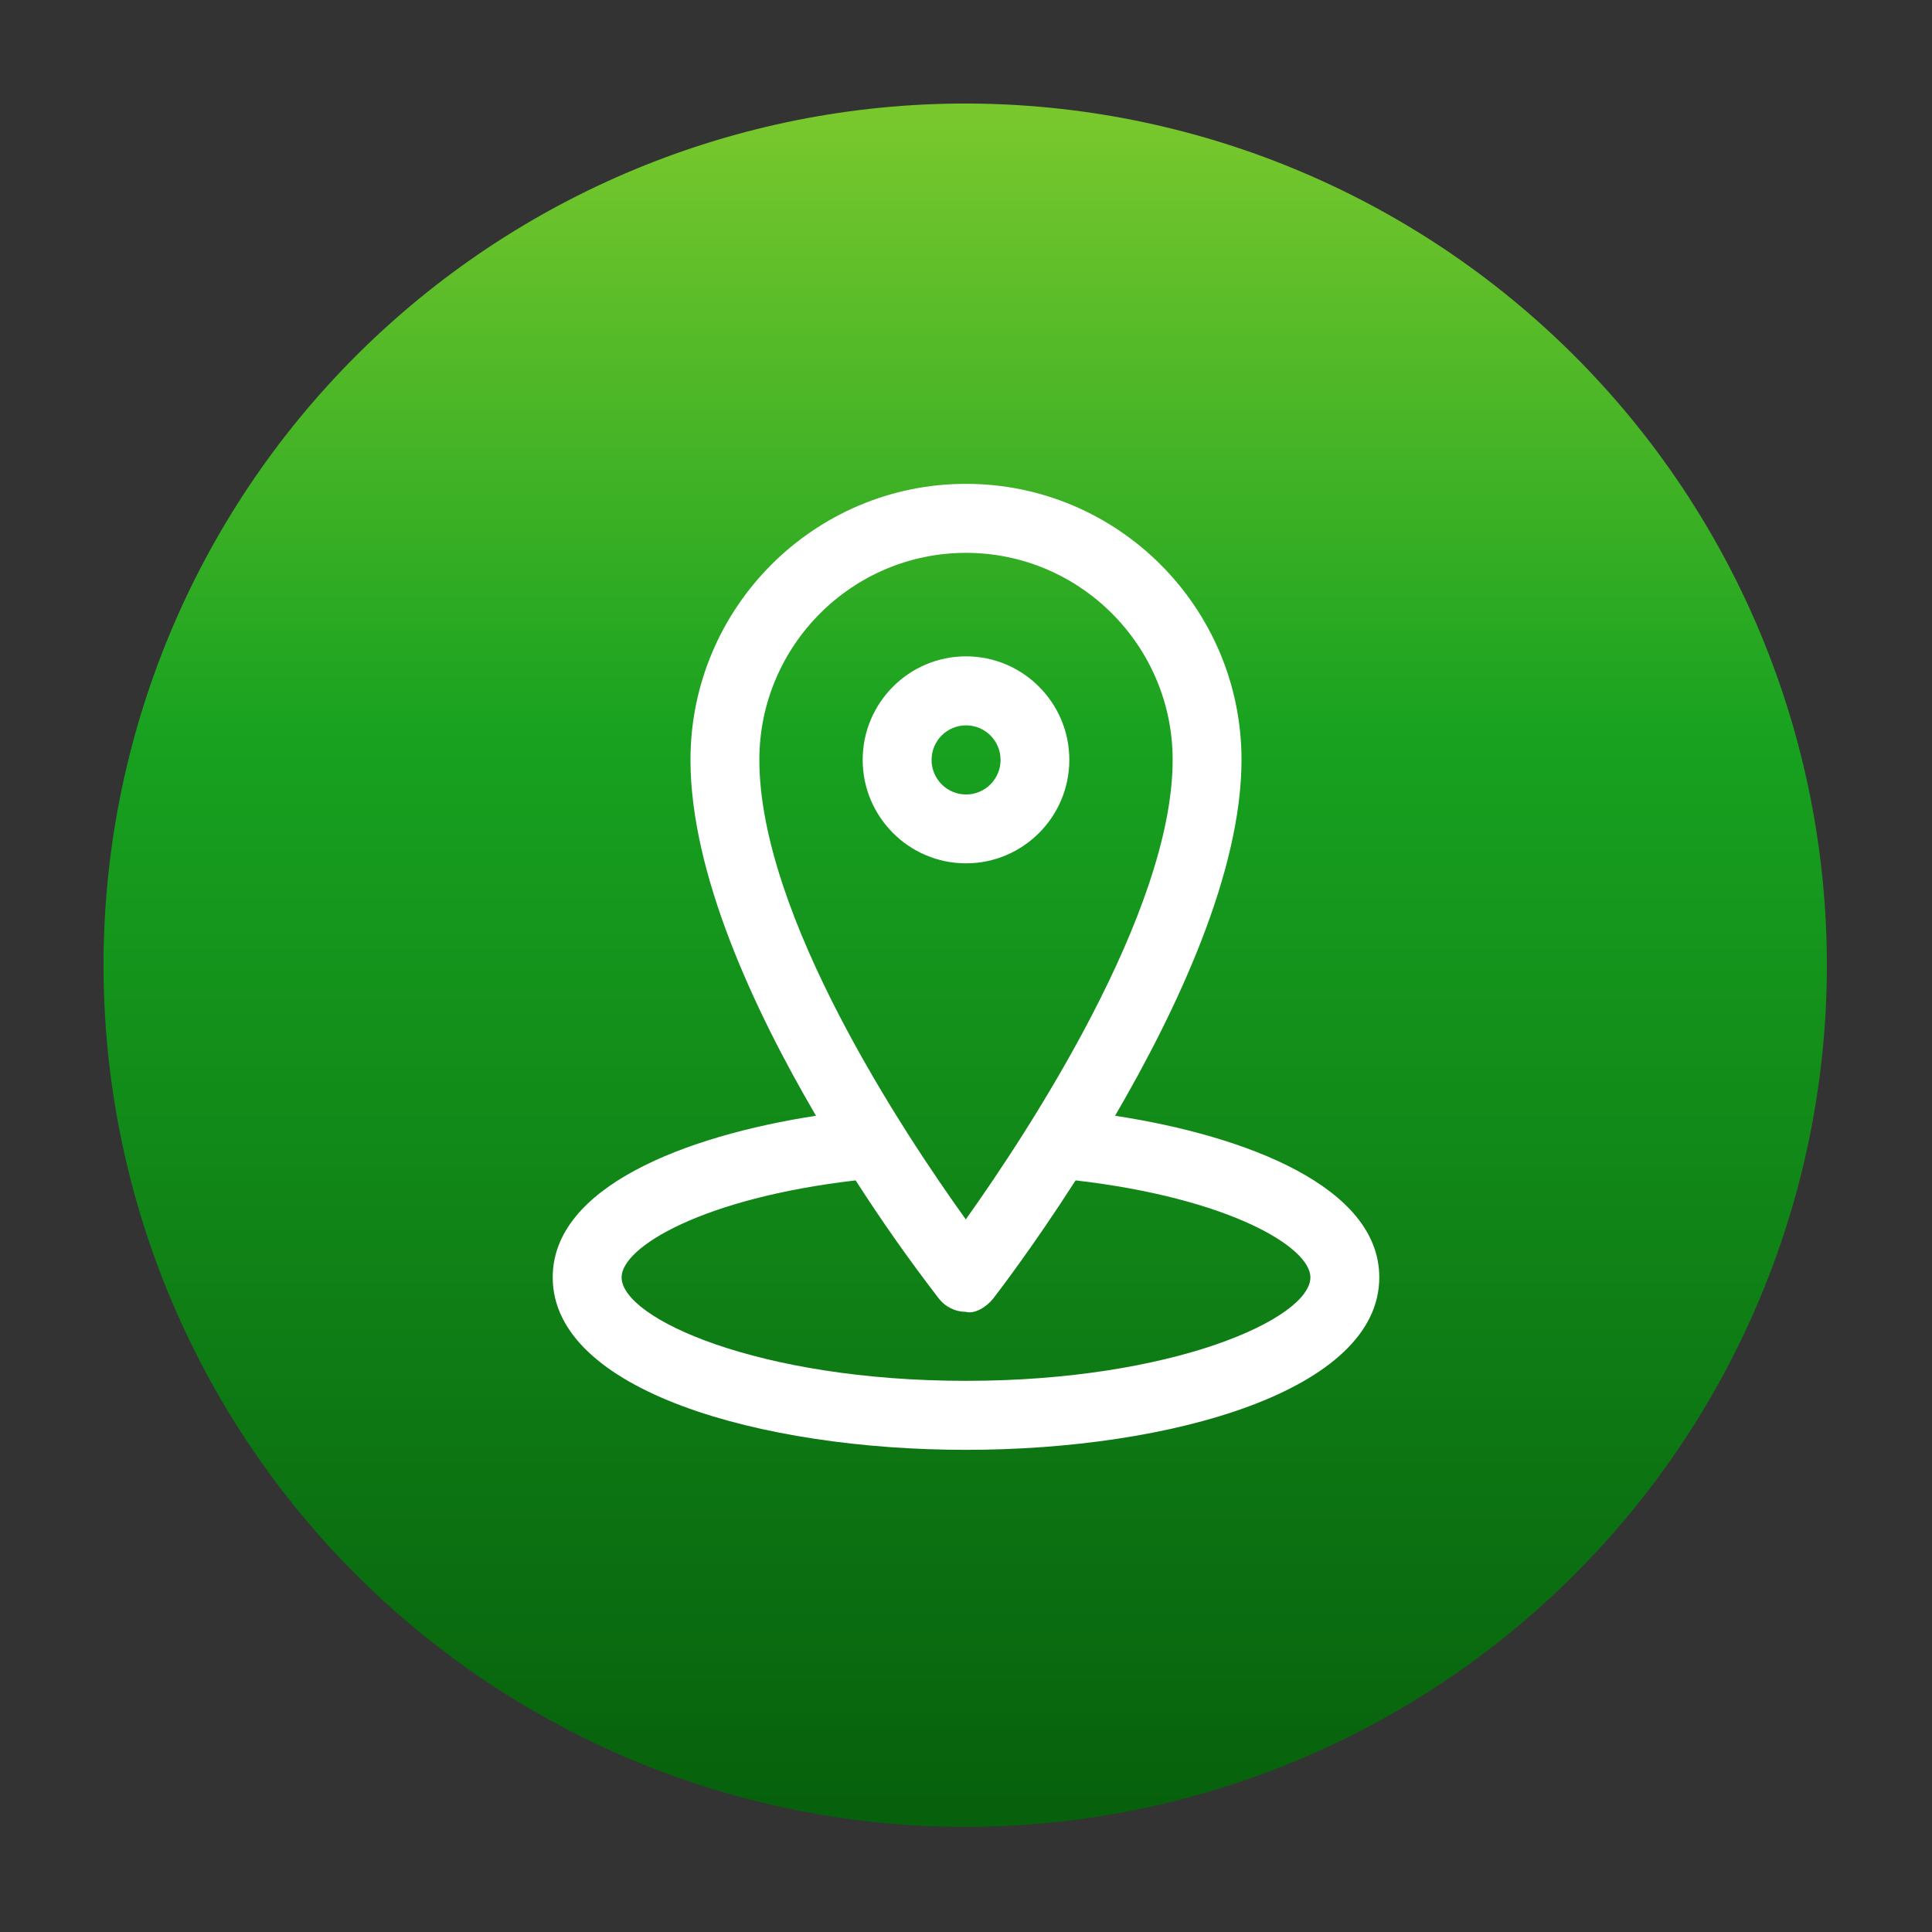
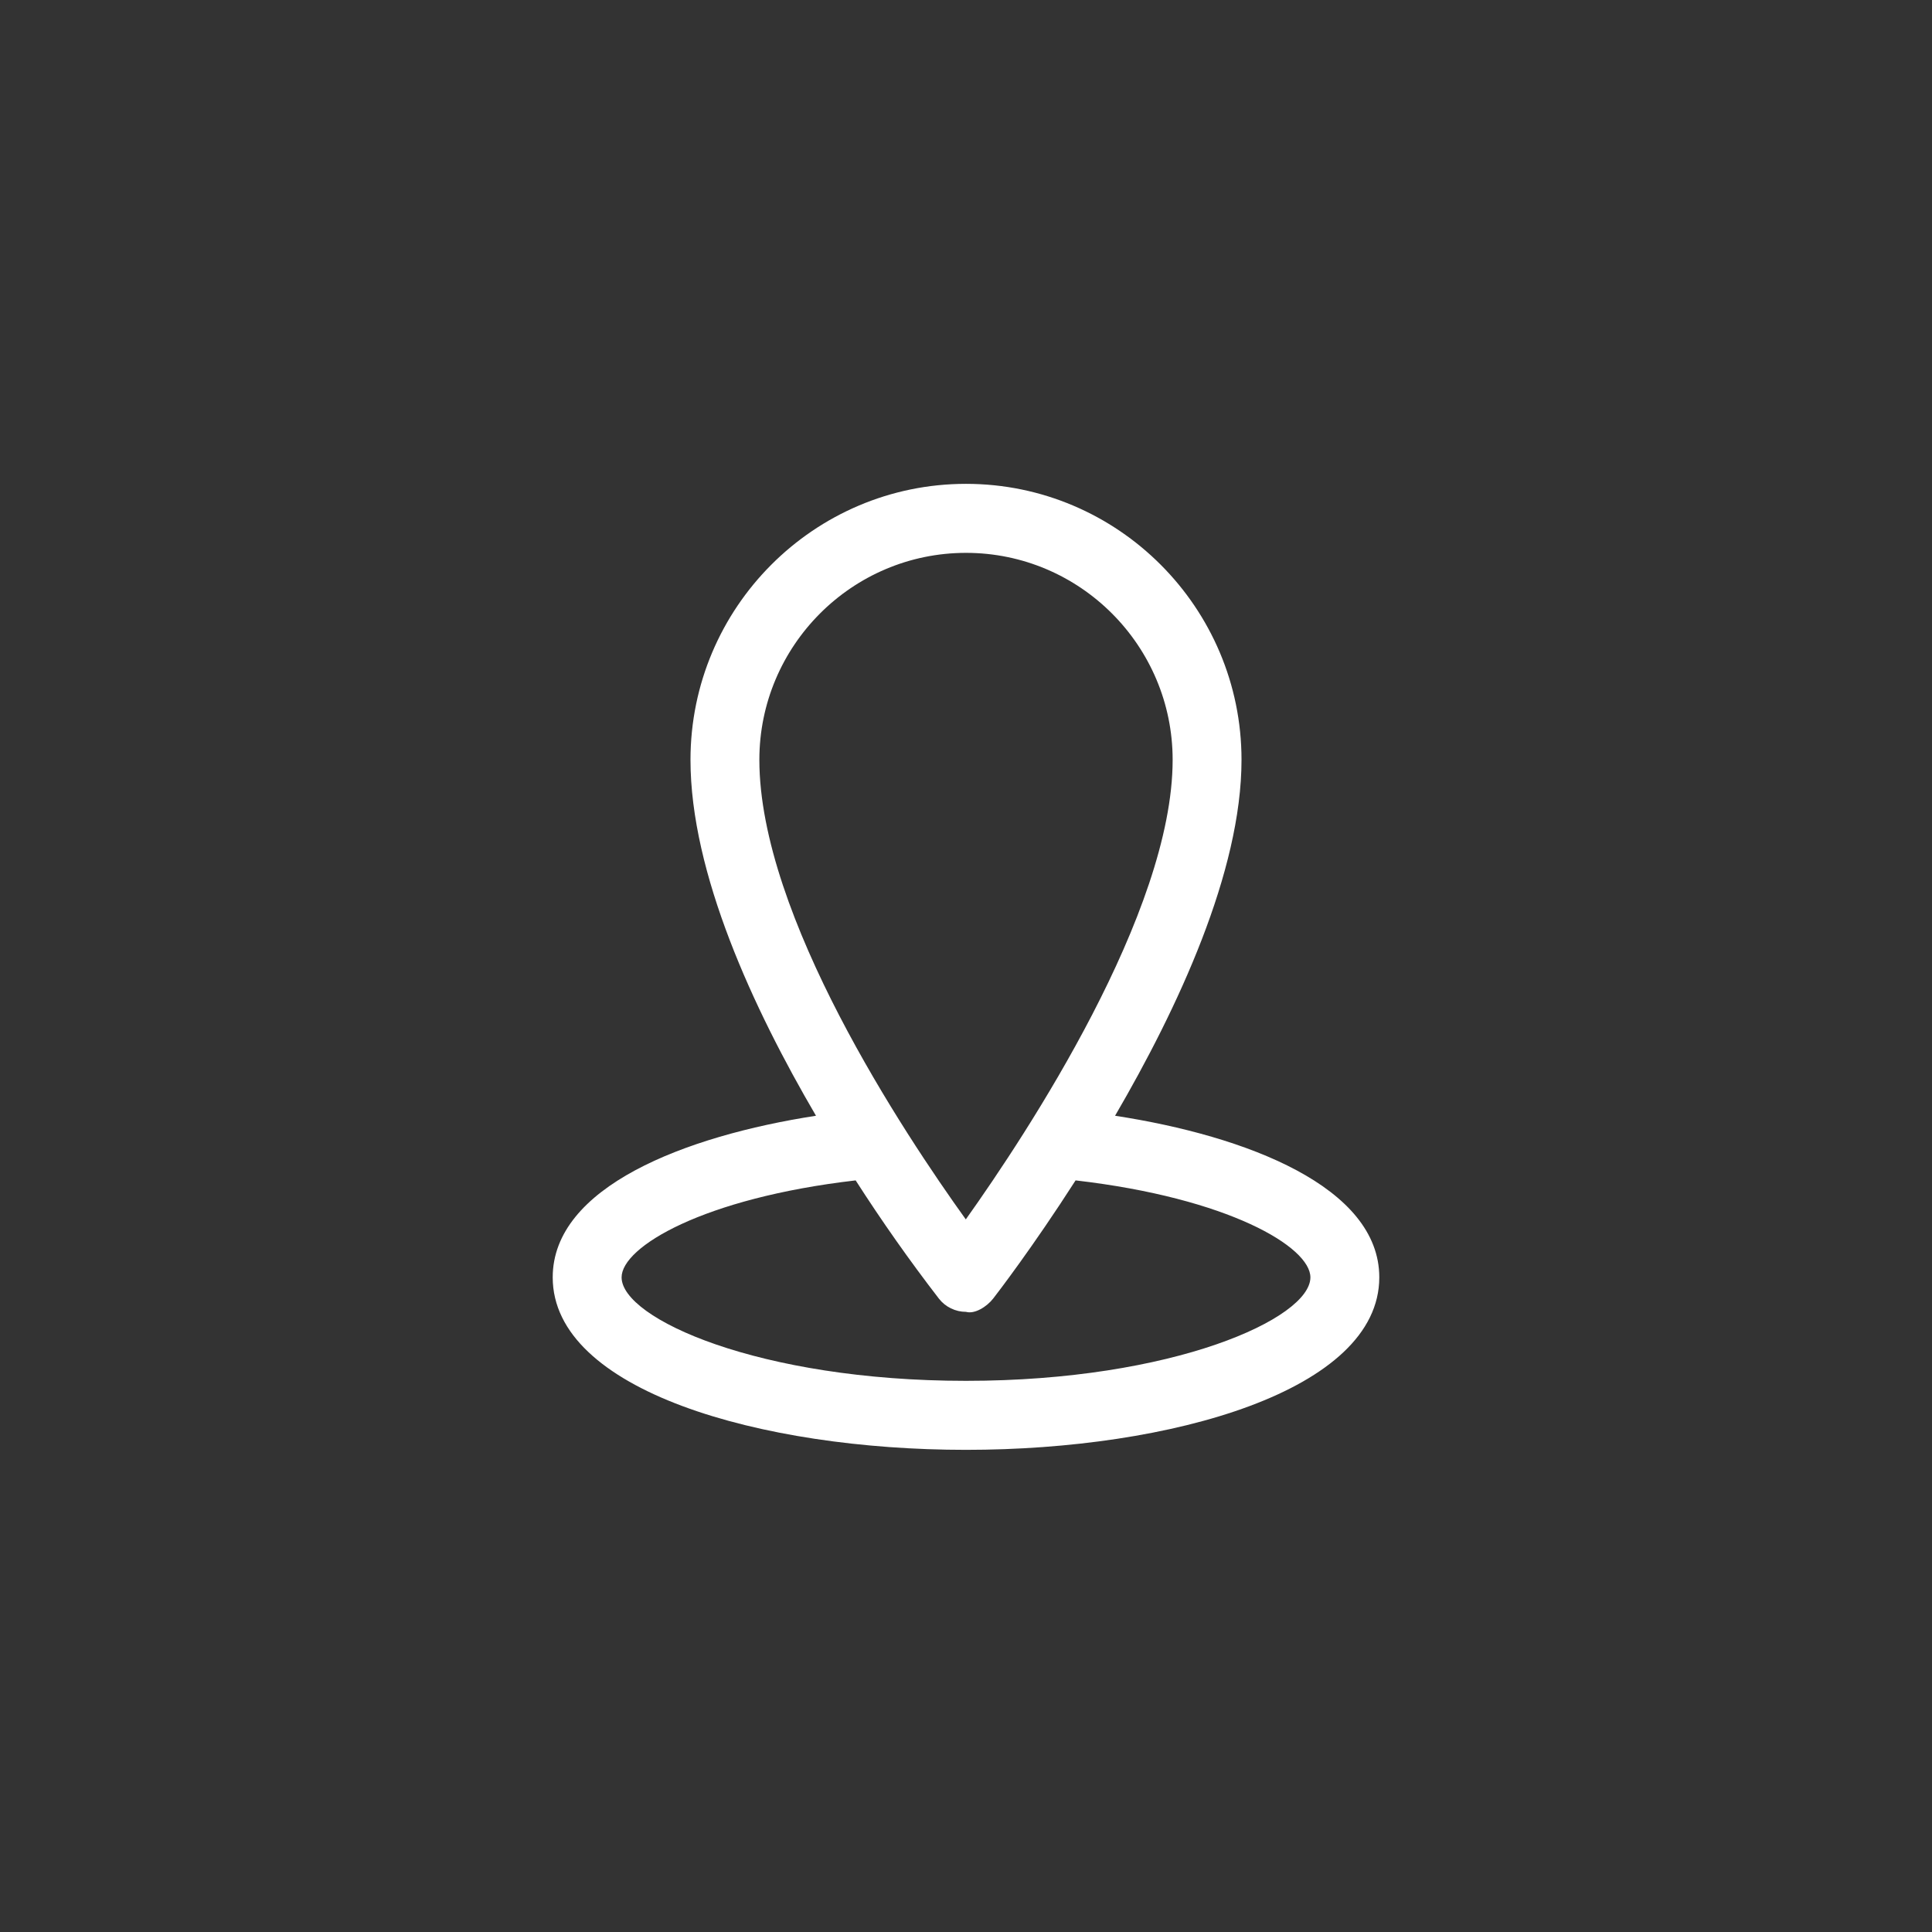
<svg xmlns="http://www.w3.org/2000/svg" width="375pt" height="375pt" viewBox="0 0 375 375">
  <rect x="0" y="0" width="375" height="375" fill="#333333" stroke="none" />
  <defs>
    <clipPath id="clip1">
      <path d="M 20.094 20.094 L 354.594 20.094 L 354.594 354.594 L 20.094 354.594 Z M 20.094 20.094 " />
    </clipPath>
    <clipPath id="clip2">
-       <path d="M 20.094 187.344 C 20.094 184.609 20.164 181.871 20.297 179.141 C 20.43 176.406 20.633 173.676 20.902 170.953 C 21.168 168.227 21.504 165.512 21.906 162.805 C 22.309 160.098 22.773 157.402 23.309 154.715 C 23.844 152.031 24.441 149.363 25.109 146.707 C 25.773 144.051 26.504 141.414 27.297 138.797 C 28.09 136.176 28.949 133.578 29.871 131 C 30.793 128.422 31.777 125.871 32.828 123.34 C 33.875 120.812 34.984 118.312 36.152 115.836 C 37.324 113.363 38.555 110.918 39.844 108.504 C 41.133 106.09 42.484 103.711 43.891 101.363 C 45.297 99.016 46.762 96.703 48.281 94.426 C 49.805 92.148 51.379 89.914 53.008 87.715 C 54.641 85.516 56.324 83.359 58.059 81.242 C 59.797 79.129 61.582 77.055 63.422 75.027 C 65.258 73 67.145 71.016 69.082 69.082 C 71.016 67.145 73 65.258 75.027 63.422 C 77.055 61.582 79.129 59.797 81.242 58.059 C 83.359 56.324 85.516 54.641 87.715 53.008 C 89.914 51.379 92.148 49.805 94.426 48.281 C 96.703 46.762 99.016 45.297 101.363 43.891 C 103.711 42.484 106.09 41.133 108.504 39.844 C 110.918 38.555 113.363 37.324 115.836 36.152 C 118.312 34.984 120.812 33.875 123.34 32.828 C 125.871 31.777 128.422 30.793 131 29.871 C 133.578 28.949 136.176 28.09 138.797 27.297 C 141.414 26.504 144.051 25.773 146.707 25.109 C 149.363 24.441 152.031 23.844 154.715 23.309 C 157.402 22.773 160.098 22.309 162.805 21.906 C 165.512 21.504 168.227 21.168 170.953 20.902 C 173.676 20.633 176.406 20.43 179.141 20.297 C 181.871 20.164 184.609 20.094 187.344 20.094 C 190.082 20.094 192.816 20.164 195.551 20.297 C 198.285 20.43 201.016 20.633 203.738 20.902 C 206.461 21.168 209.18 21.504 211.887 21.906 C 214.594 22.309 217.289 22.773 219.973 23.309 C 222.66 23.844 225.328 24.441 227.984 25.109 C 230.641 25.773 233.277 26.504 235.895 27.297 C 238.516 28.09 241.113 28.949 243.691 29.871 C 246.266 30.793 248.82 31.777 251.348 32.828 C 253.879 33.875 256.379 34.984 258.855 36.152 C 261.328 37.324 263.773 38.555 266.188 39.844 C 268.602 41.133 270.98 42.484 273.328 43.891 C 275.676 45.297 277.988 46.762 280.266 48.281 C 282.539 49.805 284.777 51.379 286.977 53.008 C 289.176 54.641 291.332 56.324 293.449 58.059 C 295.562 59.797 297.637 61.582 299.664 63.422 C 301.691 65.258 303.672 67.145 305.609 69.082 C 307.543 71.016 309.43 73 311.27 75.027 C 313.109 77.055 314.895 79.129 316.633 81.242 C 318.367 83.359 320.051 85.516 321.684 87.715 C 323.312 89.914 324.887 92.148 326.41 94.426 C 327.93 96.703 329.395 99.016 330.801 101.363 C 332.207 103.711 333.555 106.09 334.848 108.504 C 336.137 110.918 337.367 113.363 338.539 115.836 C 339.707 118.312 340.816 120.812 341.863 123.34 C 342.91 125.871 343.895 128.422 344.82 131 C 345.742 133.578 346.598 136.176 347.395 138.797 C 348.188 141.414 348.918 144.051 349.582 146.707 C 350.25 149.363 350.848 152.031 351.383 154.715 C 351.914 157.402 352.383 160.098 352.785 162.805 C 353.188 165.512 353.523 168.227 353.789 170.953 C 354.059 173.676 354.258 176.406 354.395 179.141 C 354.527 181.871 354.594 184.609 354.594 187.344 C 354.594 190.082 354.527 192.816 354.395 195.551 C 354.258 198.285 354.059 201.016 353.789 203.738 C 353.523 206.461 353.188 209.18 352.785 211.887 C 352.383 214.594 351.914 217.289 351.383 219.973 C 350.848 222.66 350.25 225.328 349.582 227.984 C 348.918 230.641 348.188 233.277 347.395 235.895 C 346.598 238.516 345.742 241.113 344.82 243.691 C 343.895 246.266 342.91 248.82 341.863 251.348 C 340.816 253.879 339.707 256.379 338.539 258.855 C 337.367 261.328 336.137 263.773 334.848 266.188 C 333.555 268.602 332.207 270.98 330.801 273.328 C 329.395 275.676 327.93 277.988 326.41 280.266 C 324.887 282.539 323.312 284.777 321.684 286.977 C 320.051 289.176 318.367 291.332 316.633 293.449 C 314.895 295.562 313.109 297.637 311.27 299.664 C 309.43 301.691 307.543 303.672 305.609 305.609 C 303.672 307.543 301.691 309.43 299.664 311.27 C 297.637 313.109 295.562 314.895 293.449 316.633 C 291.332 318.367 289.176 320.051 286.977 321.684 C 284.777 323.312 282.539 324.887 280.266 326.41 C 277.988 327.93 275.676 329.395 273.328 330.801 C 270.98 332.207 268.602 333.555 266.188 334.848 C 263.773 336.137 261.328 337.367 258.855 338.539 C 256.379 339.707 253.879 340.816 251.348 341.863 C 248.82 342.91 246.266 343.895 243.691 344.82 C 241.113 345.742 238.516 346.598 235.895 347.395 C 233.277 348.188 230.641 348.918 227.984 349.582 C 225.328 350.25 222.66 350.848 219.973 351.383 C 217.289 351.914 214.594 352.383 211.887 352.785 C 209.18 353.188 206.461 353.523 203.738 353.789 C 201.016 354.059 198.285 354.258 195.551 354.395 C 192.816 354.527 190.082 354.594 187.344 354.594 C 184.609 354.594 181.871 354.527 179.141 354.395 C 176.406 354.258 173.676 354.059 170.953 353.789 C 168.227 353.523 165.512 353.188 162.805 352.785 C 160.098 352.383 157.402 351.914 154.715 351.383 C 152.031 350.848 149.363 350.25 146.707 349.582 C 144.051 348.918 141.414 348.188 138.797 347.395 C 136.176 346.598 133.578 345.742 131 344.82 C 128.422 343.895 125.871 342.91 123.34 341.863 C 120.812 340.816 118.312 339.707 115.836 338.539 C 113.363 337.367 110.918 336.137 108.504 334.848 C 106.09 333.555 103.711 332.207 101.363 330.801 C 99.016 329.395 96.703 327.93 94.426 326.41 C 92.148 324.887 89.914 323.312 87.715 321.684 C 85.516 320.051 83.359 318.367 81.242 316.633 C 79.129 314.895 77.055 313.109 75.027 311.27 C 73 309.43 71.016 307.543 69.082 305.609 C 67.145 303.672 65.258 301.691 63.422 299.664 C 61.582 297.637 59.797 295.562 58.059 293.449 C 56.324 291.332 54.641 289.176 53.008 286.977 C 51.379 284.777 49.805 282.539 48.281 280.266 C 46.762 277.988 45.297 275.676 43.891 273.328 C 42.484 270.98 41.133 268.602 39.844 266.188 C 38.555 263.773 37.324 261.328 36.152 258.855 C 34.984 256.379 33.875 253.879 32.828 251.348 C 31.777 248.82 30.793 246.266 29.871 243.691 C 28.949 241.113 28.09 238.516 27.297 235.895 C 26.504 233.277 25.773 230.641 25.109 227.984 C 24.441 225.328 23.844 222.66 23.309 219.973 C 22.773 217.289 22.309 214.594 21.906 211.887 C 21.504 209.18 21.168 206.461 20.902 203.738 C 20.633 201.016 20.43 198.285 20.297 195.551 C 20.164 192.816 20.094 190.082 20.094 187.344 Z M 20.094 187.344 " />
-     </clipPath>
+       </clipPath>
    <linearGradient id="linear0" gradientUnits="userSpaceOnUse" x1="1770.926" y1="244.834" x2="1899.226" y2="244.834" gradientTransform="matrix(0,-2.607,2.607,0,-450.979,4971.701)">
      <stop offset="0" style="stop-color:rgb(2.699%,37.599%,4.7%);stop-opacity:1;" />
      <stop offset="0.008" style="stop-color:rgb(2.74%,37.758%,4.747%);stop-opacity:1;" />
      <stop offset="0.016" style="stop-color:rgb(2.823%,38.077%,4.843%);stop-opacity:1;" />
      <stop offset="0.023" style="stop-color:rgb(2.905%,38.396%,4.938%);stop-opacity:1;" />
      <stop offset="0.031" style="stop-color:rgb(2.988%,38.715%,5.034%);stop-opacity:1;" />
      <stop offset="0.039" style="stop-color:rgb(3.07%,39.032%,5.13%);stop-opacity:1;" />
      <stop offset="0.047" style="stop-color:rgb(3.152%,39.351%,5.226%);stop-opacity:1;" />
      <stop offset="0.055" style="stop-color:rgb(3.235%,39.67%,5.322%);stop-opacity:1;" />
      <stop offset="0.062" style="stop-color:rgb(3.317%,39.989%,5.418%);stop-opacity:1;" />
      <stop offset="0.07" style="stop-color:rgb(3.4%,40.308%,5.515%);stop-opacity:1;" />
      <stop offset="0.078" style="stop-color:rgb(3.482%,40.627%,5.611%);stop-opacity:1;" />
      <stop offset="0.086" style="stop-color:rgb(3.564%,40.944%,5.707%);stop-opacity:1;" />
      <stop offset="0.094" style="stop-color:rgb(3.647%,41.263%,5.801%);stop-opacity:1;" />
      <stop offset="0.102" style="stop-color:rgb(3.729%,41.582%,5.898%);stop-opacity:1;" />
      <stop offset="0.109" style="stop-color:rgb(3.812%,41.901%,5.994%);stop-opacity:1;" />
      <stop offset="0.117" style="stop-color:rgb(3.894%,42.22%,6.09%);stop-opacity:1;" />
      <stop offset="0.125" style="stop-color:rgb(3.976%,42.538%,6.186%);stop-opacity:1;" />
      <stop offset="0.133" style="stop-color:rgb(4.059%,42.856%,6.282%);stop-opacity:1;" />
      <stop offset="0.141" style="stop-color:rgb(4.141%,43.175%,6.378%);stop-opacity:1;" />
      <stop offset="0.148" style="stop-color:rgb(4.224%,43.494%,6.474%);stop-opacity:1;" />
      <stop offset="0.156" style="stop-color:rgb(4.306%,43.813%,6.57%);stop-opacity:1;" />
      <stop offset="0.164" style="stop-color:rgb(4.388%,44.131%,6.667%);stop-opacity:1;" />
      <stop offset="0.172" style="stop-color:rgb(4.471%,44.45%,6.761%);stop-opacity:1;" />
      <stop offset="0.18" style="stop-color:rgb(4.553%,44.768%,6.857%);stop-opacity:1;" />
      <stop offset="0.188" style="stop-color:rgb(4.636%,45.087%,6.953%);stop-opacity:1;" />
      <stop offset="0.195" style="stop-color:rgb(4.72%,45.406%,7.05%);stop-opacity:1;" />
      <stop offset="0.203" style="stop-color:rgb(4.802%,45.724%,7.146%);stop-opacity:1;" />
      <stop offset="0.211" style="stop-color:rgb(4.884%,46.043%,7.242%);stop-opacity:1;" />
      <stop offset="0.219" style="stop-color:rgb(4.967%,46.361%,7.338%);stop-opacity:1;" />
      <stop offset="0.227" style="stop-color:rgb(5.049%,46.68%,7.434%);stop-opacity:1;" />
      <stop offset="0.234" style="stop-color:rgb(5.132%,46.999%,7.53%);stop-opacity:1;" />
      <stop offset="0.242" style="stop-color:rgb(5.214%,47.318%,7.625%);stop-opacity:1;" />
      <stop offset="0.25" style="stop-color:rgb(5.296%,47.636%,7.721%);stop-opacity:1;" />
      <stop offset="0.258" style="stop-color:rgb(5.379%,47.955%,7.817%);stop-opacity:1;" />
      <stop offset="0.266" style="stop-color:rgb(5.461%,48.273%,7.913%);stop-opacity:1;" />
      <stop offset="0.273" style="stop-color:rgb(5.544%,48.592%,8.009%);stop-opacity:1;" />
      <stop offset="0.281" style="stop-color:rgb(5.626%,48.911%,8.105%);stop-opacity:1;" />
      <stop offset="0.289" style="stop-color:rgb(5.708%,49.229%,8.202%);stop-opacity:1;" />
      <stop offset="0.297" style="stop-color:rgb(5.791%,49.548%,8.298%);stop-opacity:1;" />
      <stop offset="0.305" style="stop-color:rgb(5.873%,49.867%,8.394%);stop-opacity:1;" />
      <stop offset="0.312" style="stop-color:rgb(5.956%,50.185%,8.488%);stop-opacity:1;" />
      <stop offset="0.32" style="stop-color:rgb(6.038%,50.504%,8.585%);stop-opacity:1;" />
      <stop offset="0.328" style="stop-color:rgb(6.12%,50.822%,8.681%);stop-opacity:1;" />
      <stop offset="0.336" style="stop-color:rgb(6.203%,51.141%,8.777%);stop-opacity:1;" />
      <stop offset="0.344" style="stop-color:rgb(6.285%,51.46%,8.873%);stop-opacity:1;" />
      <stop offset="0.352" style="stop-color:rgb(6.367%,51.779%,8.969%);stop-opacity:1;" />
      <stop offset="0.359" style="stop-color:rgb(6.45%,52.097%,9.065%);stop-opacity:1;" />
      <stop offset="0.367" style="stop-color:rgb(6.532%,52.415%,9.161%);stop-opacity:1;" />
      <stop offset="0.375" style="stop-color:rgb(6.615%,52.734%,9.258%);stop-opacity:1;" />
      <stop offset="0.383" style="stop-color:rgb(6.697%,53.053%,9.352%);stop-opacity:1;" />
      <stop offset="0.391" style="stop-color:rgb(6.779%,53.372%,9.448%);stop-opacity:1;" />
      <stop offset="0.398" style="stop-color:rgb(6.862%,53.691%,9.544%);stop-opacity:1;" />
      <stop offset="0.406" style="stop-color:rgb(6.944%,54.008%,9.641%);stop-opacity:1;" />
      <stop offset="0.414" style="stop-color:rgb(7.027%,54.327%,9.737%);stop-opacity:1;" />
      <stop offset="0.422" style="stop-color:rgb(7.109%,54.646%,9.833%);stop-opacity:1;" />
      <stop offset="0.43" style="stop-color:rgb(7.191%,54.965%,9.929%);stop-opacity:1;" />
      <stop offset="0.438" style="stop-color:rgb(7.274%,55.284%,10.025%);stop-opacity:1;" />
      <stop offset="0.445" style="stop-color:rgb(7.356%,55.603%,10.121%);stop-opacity:1;" />
      <stop offset="0.453" style="stop-color:rgb(7.439%,55.92%,10.217%);stop-opacity:1;" />
      <stop offset="0.461" style="stop-color:rgb(7.521%,56.239%,10.312%);stop-opacity:1;" />
      <stop offset="0.469" style="stop-color:rgb(7.603%,56.558%,10.408%);stop-opacity:1;" />
      <stop offset="0.477" style="stop-color:rgb(7.686%,56.877%,10.504%);stop-opacity:1;" />
      <stop offset="0.484" style="stop-color:rgb(7.768%,57.196%,10.6%);stop-opacity:1;" />
      <stop offset="0.492" style="stop-color:rgb(7.851%,57.515%,10.696%);stop-opacity:1;" />
      <stop offset="0.5" style="stop-color:rgb(7.933%,57.832%,10.793%);stop-opacity:1;" />
      <stop offset="0.508" style="stop-color:rgb(8.015%,58.151%,10.889%);stop-opacity:1;" />
      <stop offset="0.516" style="stop-color:rgb(8.098%,58.47%,10.985%);stop-opacity:1;" />
      <stop offset="0.523" style="stop-color:rgb(8.18%,58.789%,11.081%);stop-opacity:1;" />
      <stop offset="0.531" style="stop-color:rgb(8.263%,59.108%,11.176%);stop-opacity:1;" />
      <stop offset="0.539" style="stop-color:rgb(8.345%,59.427%,11.272%);stop-opacity:1;" />
      <stop offset="0.547" style="stop-color:rgb(8.427%,59.744%,11.368%);stop-opacity:1;" />
      <stop offset="0.555" style="stop-color:rgb(8.511%,60.063%,11.464%);stop-opacity:1;" />
      <stop offset="0.562" style="stop-color:rgb(8.594%,60.382%,11.56%);stop-opacity:1;" />
      <stop offset="0.57" style="stop-color:rgb(8.676%,60.701%,11.656%);stop-opacity:1;" />
      <stop offset="0.578" style="stop-color:rgb(8.759%,61.02%,11.752%);stop-opacity:1;" />
      <stop offset="0.586" style="stop-color:rgb(8.841%,61.339%,11.848%);stop-opacity:1;" />
      <stop offset="0.594" style="stop-color:rgb(8.923%,61.656%,11.945%);stop-opacity:1;" />
      <stop offset="0.602" style="stop-color:rgb(9.006%,61.975%,12.039%);stop-opacity:1;" />
      <stop offset="0.609" style="stop-color:rgb(9.088%,62.294%,12.135%);stop-opacity:1;" />
      <stop offset="0.617" style="stop-color:rgb(9.171%,62.613%,12.231%);stop-opacity:1;" />
      <stop offset="0.625" style="stop-color:rgb(9.253%,62.932%,12.328%);stop-opacity:1;" />
      <stop offset="0.633" style="stop-color:rgb(9.335%,63.251%,12.424%);stop-opacity:1;" />
      <stop offset="0.637" style="stop-color:rgb(9.685%,63.571%,12.526%);stop-opacity:1;" />
      <stop offset="0.641" style="stop-color:rgb(9.993%,63.734%,12.579%);stop-opacity:1;" />
      <stop offset="0.645" style="stop-color:rgb(10.405%,63.896%,12.634%);stop-opacity:1;" />
      <stop offset="0.648" style="stop-color:rgb(10.818%,64.059%,12.691%);stop-opacity:1;" />
      <stop offset="0.652" style="stop-color:rgb(11.23%,64.223%,12.746%);stop-opacity:1;" />
      <stop offset="0.656" style="stop-color:rgb(11.644%,64.386%,12.802%);stop-opacity:1;" />
      <stop offset="0.66" style="stop-color:rgb(12.056%,64.549%,12.859%);stop-opacity:1;" />
      <stop offset="0.664" style="stop-color:rgb(12.468%,64.713%,12.915%);stop-opacity:1;" />
      <stop offset="0.668" style="stop-color:rgb(12.88%,64.874%,12.97%);stop-opacity:1;" />
      <stop offset="0.672" style="stop-color:rgb(13.293%,65.038%,13.026%);stop-opacity:1;" />
      <stop offset="0.676" style="stop-color:rgb(13.705%,65.201%,13.081%);stop-opacity:1;" />
      <stop offset="0.68" style="stop-color:rgb(14.119%,65.364%,13.138%);stop-opacity:1;" />
      <stop offset="0.684" style="stop-color:rgb(14.531%,65.527%,13.193%);stop-opacity:1;" />
      <stop offset="0.688" style="stop-color:rgb(14.943%,65.691%,13.249%);stop-opacity:1;" />
      <stop offset="0.691" style="stop-color:rgb(15.355%,65.854%,13.304%);stop-opacity:1;" />
      <stop offset="0.695" style="stop-color:rgb(15.768%,66.017%,13.361%);stop-opacity:1;" />
      <stop offset="0.699" style="stop-color:rgb(16.18%,66.179%,13.416%);stop-opacity:1;" />
      <stop offset="0.703" style="stop-color:rgb(16.594%,66.342%,13.472%);stop-opacity:1;" />
      <stop offset="0.707" style="stop-color:rgb(17.006%,66.505%,13.527%);stop-opacity:1;" />
      <stop offset="0.711" style="stop-color:rgb(17.418%,66.669%,13.583%);stop-opacity:1;" />
      <stop offset="0.715" style="stop-color:rgb(17.83%,66.832%,13.64%);stop-opacity:1;" />
      <stop offset="0.719" style="stop-color:rgb(18.243%,66.995%,13.696%);stop-opacity:1;" />
      <stop offset="0.723" style="stop-color:rgb(18.655%,67.157%,13.751%);stop-opacity:1;" />
      <stop offset="0.727" style="stop-color:rgb(19.069%,67.32%,13.808%);stop-opacity:1;" />
      <stop offset="0.73" style="stop-color:rgb(19.481%,67.484%,13.863%);stop-opacity:1;" />
      <stop offset="0.734" style="stop-color:rgb(19.893%,67.647%,13.919%);stop-opacity:1;" />
      <stop offset="0.738" style="stop-color:rgb(20.305%,67.81%,13.974%);stop-opacity:1;" />
      <stop offset="0.742" style="stop-color:rgb(20.718%,67.973%,14.03%);stop-opacity:1;" />
      <stop offset="0.746" style="stop-color:rgb(21.13%,68.135%,14.085%);stop-opacity:1;" />
      <stop offset="0.75" style="stop-color:rgb(21.544%,68.298%,14.142%);stop-opacity:1;" />
      <stop offset="0.754" style="stop-color:rgb(21.956%,68.462%,14.197%);stop-opacity:1;" />
      <stop offset="0.758" style="stop-color:rgb(22.368%,68.625%,14.253%);stop-opacity:1;" />
      <stop offset="0.762" style="stop-color:rgb(22.78%,68.788%,14.308%);stop-opacity:1;" />
      <stop offset="0.766" style="stop-color:rgb(23.193%,68.951%,14.365%);stop-opacity:1;" />
      <stop offset="0.77" style="stop-color:rgb(23.605%,69.113%,14.421%);stop-opacity:1;" />
      <stop offset="0.773" style="stop-color:rgb(24.019%,69.276%,14.478%);stop-opacity:1;" />
      <stop offset="0.777" style="stop-color:rgb(24.431%,69.44%,14.532%);stop-opacity:1;" />
      <stop offset="0.781" style="stop-color:rgb(24.843%,69.603%,14.589%);stop-opacity:1;" />
      <stop offset="0.785" style="stop-color:rgb(25.255%,69.766%,14.644%);stop-opacity:1;" />
      <stop offset="0.789" style="stop-color:rgb(25.668%,69.93%,14.7%);stop-opacity:1;" />
      <stop offset="0.793" style="stop-color:rgb(26.08%,70.093%,14.755%);stop-opacity:1;" />
      <stop offset="0.797" style="stop-color:rgb(26.494%,70.256%,14.812%);stop-opacity:1;" />
      <stop offset="0.801" style="stop-color:rgb(26.906%,70.418%,14.867%);stop-opacity:1;" />
      <stop offset="0.805" style="stop-color:rgb(27.319%,70.581%,14.923%);stop-opacity:1;" />
      <stop offset="0.809" style="stop-color:rgb(27.731%,70.744%,14.978%);stop-opacity:1;" />
      <stop offset="0.812" style="stop-color:rgb(28.143%,70.908%,15.034%);stop-opacity:1;" />
      <stop offset="0.816" style="stop-color:rgb(28.555%,71.071%,15.089%);stop-opacity:1;" />
      <stop offset="0.82" style="stop-color:rgb(28.969%,71.234%,15.146%);stop-opacity:1;" />
      <stop offset="0.824" style="stop-color:rgb(29.381%,71.396%,15.202%);stop-opacity:1;" />
      <stop offset="0.828" style="stop-color:rgb(29.794%,71.559%,15.259%);stop-opacity:1;" />
      <stop offset="0.832" style="stop-color:rgb(30.206%,71.722%,15.314%);stop-opacity:1;" />
      <stop offset="0.836" style="stop-color:rgb(30.618%,71.886%,15.37%);stop-opacity:1;" />
      <stop offset="0.84" style="stop-color:rgb(31.03%,72.049%,15.425%);stop-opacity:1;" />
      <stop offset="0.844" style="stop-color:rgb(31.444%,72.212%,15.482%);stop-opacity:1;" />
      <stop offset="0.848" style="stop-color:rgb(31.856%,72.374%,15.536%);stop-opacity:1;" />
      <stop offset="0.852" style="stop-color:rgb(32.269%,72.537%,15.593%);stop-opacity:1;" />
      <stop offset="0.855" style="stop-color:rgb(32.681%,72.701%,15.648%);stop-opacity:1;" />
      <stop offset="0.859" style="stop-color:rgb(33.093%,72.864%,15.704%);stop-opacity:1;" />
      <stop offset="0.863" style="stop-color:rgb(33.505%,73.027%,15.759%);stop-opacity:1;" />
      <stop offset="0.867" style="stop-color:rgb(33.919%,73.19%,15.816%);stop-opacity:1;" />
      <stop offset="0.871" style="stop-color:rgb(34.331%,73.352%,15.871%);stop-opacity:1;" />
      <stop offset="0.875" style="stop-color:rgb(34.744%,73.515%,15.927%);stop-opacity:1;" />
      <stop offset="0.879" style="stop-color:rgb(35.156%,73.679%,15.984%);stop-opacity:1;" />
      <stop offset="0.883" style="stop-color:rgb(35.568%,73.842%,16.04%);stop-opacity:1;" />
      <stop offset="0.887" style="stop-color:rgb(35.98%,74.005%,16.095%);stop-opacity:1;" />
      <stop offset="0.891" style="stop-color:rgb(36.394%,74.168%,16.151%);stop-opacity:1;" />
      <stop offset="0.895" style="stop-color:rgb(36.806%,74.332%,16.206%);stop-opacity:1;" />
      <stop offset="0.898" style="stop-color:rgb(37.219%,74.495%,16.263%);stop-opacity:1;" />
      <stop offset="0.902" style="stop-color:rgb(37.631%,74.657%,16.318%);stop-opacity:1;" />
      <stop offset="0.906" style="stop-color:rgb(38.043%,74.82%,16.374%);stop-opacity:1;" />
      <stop offset="0.91" style="stop-color:rgb(38.455%,74.983%,16.429%);stop-opacity:1;" />
      <stop offset="0.914" style="stop-color:rgb(38.869%,75.146%,16.486%);stop-opacity:1;" />
      <stop offset="0.918" style="stop-color:rgb(39.281%,75.31%,16.541%);stop-opacity:1;" />
      <stop offset="0.922" style="stop-color:rgb(39.694%,75.473%,16.597%);stop-opacity:1;" />
      <stop offset="0.926" style="stop-color:rgb(40.106%,75.635%,16.652%);stop-opacity:1;" />
      <stop offset="0.93" style="stop-color:rgb(40.518%,75.798%,16.708%);stop-opacity:1;" />
      <stop offset="0.934" style="stop-color:rgb(40.93%,75.961%,16.765%);stop-opacity:1;" />
      <stop offset="0.938" style="stop-color:rgb(41.344%,76.125%,16.821%);stop-opacity:1;" />
      <stop offset="0.941" style="stop-color:rgb(41.756%,76.288%,16.876%);stop-opacity:1;" />
      <stop offset="0.945" style="stop-color:rgb(42.169%,76.451%,16.933%);stop-opacity:1;" />
      <stop offset="0.949" style="stop-color:rgb(42.581%,76.613%,16.988%);stop-opacity:1;" />
      <stop offset="0.953" style="stop-color:rgb(42.995%,76.776%,17.044%);stop-opacity:1;" />
      <stop offset="0.957" style="stop-color:rgb(43.407%,76.939%,17.099%);stop-opacity:1;" />
      <stop offset="0.961" style="stop-color:rgb(43.819%,77.103%,17.155%);stop-opacity:1;" />
      <stop offset="0.965" style="stop-color:rgb(44.231%,77.266%,17.21%);stop-opacity:1;" />
      <stop offset="0.969" style="stop-color:rgb(44.644%,77.429%,17.267%);stop-opacity:1;" />
      <stop offset="0.973" style="stop-color:rgb(45.056%,77.591%,17.322%);stop-opacity:1;" />
      <stop offset="0.977" style="stop-color:rgb(45.47%,77.754%,17.378%);stop-opacity:1;" />
      <stop offset="0.98" style="stop-color:rgb(45.882%,77.917%,17.433%);stop-opacity:1;" />
      <stop offset="0.984" style="stop-color:rgb(46.294%,78.081%,17.49%);stop-opacity:1;" />
      <stop offset="0.988" style="stop-color:rgb(46.696%,78.239%,17.545%);stop-opacity:1;" />
      <stop offset="0.992" style="stop-color:rgb(47.099%,78.4%,17.599%);stop-opacity:1;" />
      <stop offset="1" style="stop-color:rgb(47.099%,78.4%,17.599%);stop-opacity:1;" />
    </linearGradient>
    <clipPath id="clip3">
      <path d="M 107.25 93.914 L 267.75 93.914 L 267.75 281.414 L 107.25 281.414 Z M 107.25 93.914 " />
    </clipPath>
  </defs>
  <g id="surface1">
    <g clip-path="url(#clip1)" clip-rule="nonzero">
      <g clip-path="url(#clip2)" clip-rule="nonzero">
        <path style=" stroke:none;fill-rule:nonzero;fill:url(#linear0);" d="M 20.094 354.594 L 354.594 354.594 L 354.594 20.094 L 20.094 20.094 Z M 20.094 354.594 " />
      </g>
    </g>
-     <path style=" stroke:none;fill-rule:nonzero;fill:rgb(100%,100%,100%);fill-opacity:1;" d="M 207.555 147.484 C 207.555 136.41 198.559 127.395 187.5 127.395 C 176.445 127.395 167.445 136.41 167.445 147.484 C 167.445 158.562 176.445 167.574 187.5 167.574 C 198.559 167.574 207.555 158.562 207.555 147.484 Z M 180.816 147.484 C 180.816 147.043 180.859 146.609 180.945 146.176 C 181.035 145.746 181.16 145.324 181.332 144.918 C 181.5 144.512 181.707 144.125 181.953 143.762 C 182.195 143.395 182.477 143.055 182.785 142.746 C 183.098 142.434 183.438 142.156 183.805 141.914 C 184.168 141.668 184.555 141.461 184.961 141.293 C 185.371 141.125 185.789 141 186.219 140.914 C 186.652 140.832 187.086 140.789 187.527 140.789 C 187.965 140.789 188.402 140.832 188.832 140.922 C 189.266 141.008 189.684 141.137 190.09 141.305 C 190.496 141.473 190.879 141.684 191.246 141.926 C 191.609 142.172 191.949 142.453 192.258 142.766 C 192.57 143.074 192.848 143.414 193.09 143.781 C 193.332 144.148 193.539 144.535 193.707 144.945 C 193.875 145.352 194 145.77 194.086 146.203 C 194.172 146.637 194.211 147.07 194.211 147.512 C 194.211 147.953 194.168 148.391 194.082 148.82 C 193.992 149.254 193.867 149.672 193.695 150.078 C 193.527 150.484 193.32 150.871 193.074 151.238 C 192.832 151.605 192.551 151.941 192.242 152.254 C 191.93 152.562 191.59 152.84 191.223 153.086 C 190.859 153.328 190.473 153.535 190.062 153.703 C 189.656 153.871 189.238 153.996 188.809 154.082 C 188.375 154.168 187.941 154.211 187.5 154.207 C 187.059 154.207 186.625 154.164 186.195 154.078 C 185.762 153.992 185.344 153.863 184.938 153.691 C 184.531 153.523 184.145 153.316 183.781 153.07 C 183.414 152.824 183.078 152.547 182.77 152.234 C 182.457 151.922 182.18 151.582 181.938 151.215 C 181.691 150.848 181.488 150.461 181.32 150.055 C 181.152 149.648 181.027 149.227 180.941 148.793 C 180.855 148.363 180.812 147.926 180.816 147.484 Z M 180.816 147.484 " />
    <g clip-path="url(#clip3)" clip-rule="nonzero">
      <path style=" stroke:none;fill-rule:nonzero;fill:rgb(100%,100%,100%);fill-opacity:1;" d="M 216.434 216.566 C 228.637 195.645 240.977 169.184 240.977 147.484 C 240.977 117.941 216.992 93.914 187.5 93.914 C 158.008 93.914 134.023 117.941 134.023 147.484 C 134.023 169.504 146.242 195.82 158.383 216.566 C 132.898 220.504 107.281 230.426 107.281 247.934 C 107.281 269.91 147.645 281.414 187.5 281.414 C 227.355 281.414 267.719 269.91 267.719 247.934 C 267.719 230.414 241.996 220.488 216.434 216.566 Z M 187.5 107.309 C 209.613 107.309 227.609 125.332 227.609 147.484 C 227.609 177.109 199.414 219.887 187.461 236.684 C 175.508 220.047 147.391 177.754 147.391 147.484 C 147.391 125.332 165.387 107.309 187.5 107.309 Z M 187.5 268.02 C 147.312 268.02 120.652 255.926 120.652 247.934 C 120.652 242.012 136.508 232.543 166.082 229.113 C 171.141 237 176.527 244.652 182.246 252.07 C 182.879 252.879 183.656 253.508 184.578 253.953 C 185.5 254.402 186.477 254.629 187.5 254.629 C 189.156 255.109 191.512 253.676 192.781 252.043 C 193.516 251.094 200.414 242.145 208.77 229.113 C 238.426 232.543 254.348 242.012 254.348 247.934 C 254.348 255.926 227.688 268.02 187.5 268.02 Z M 187.5 268.02 " />
    </g>
  </g>
</svg>